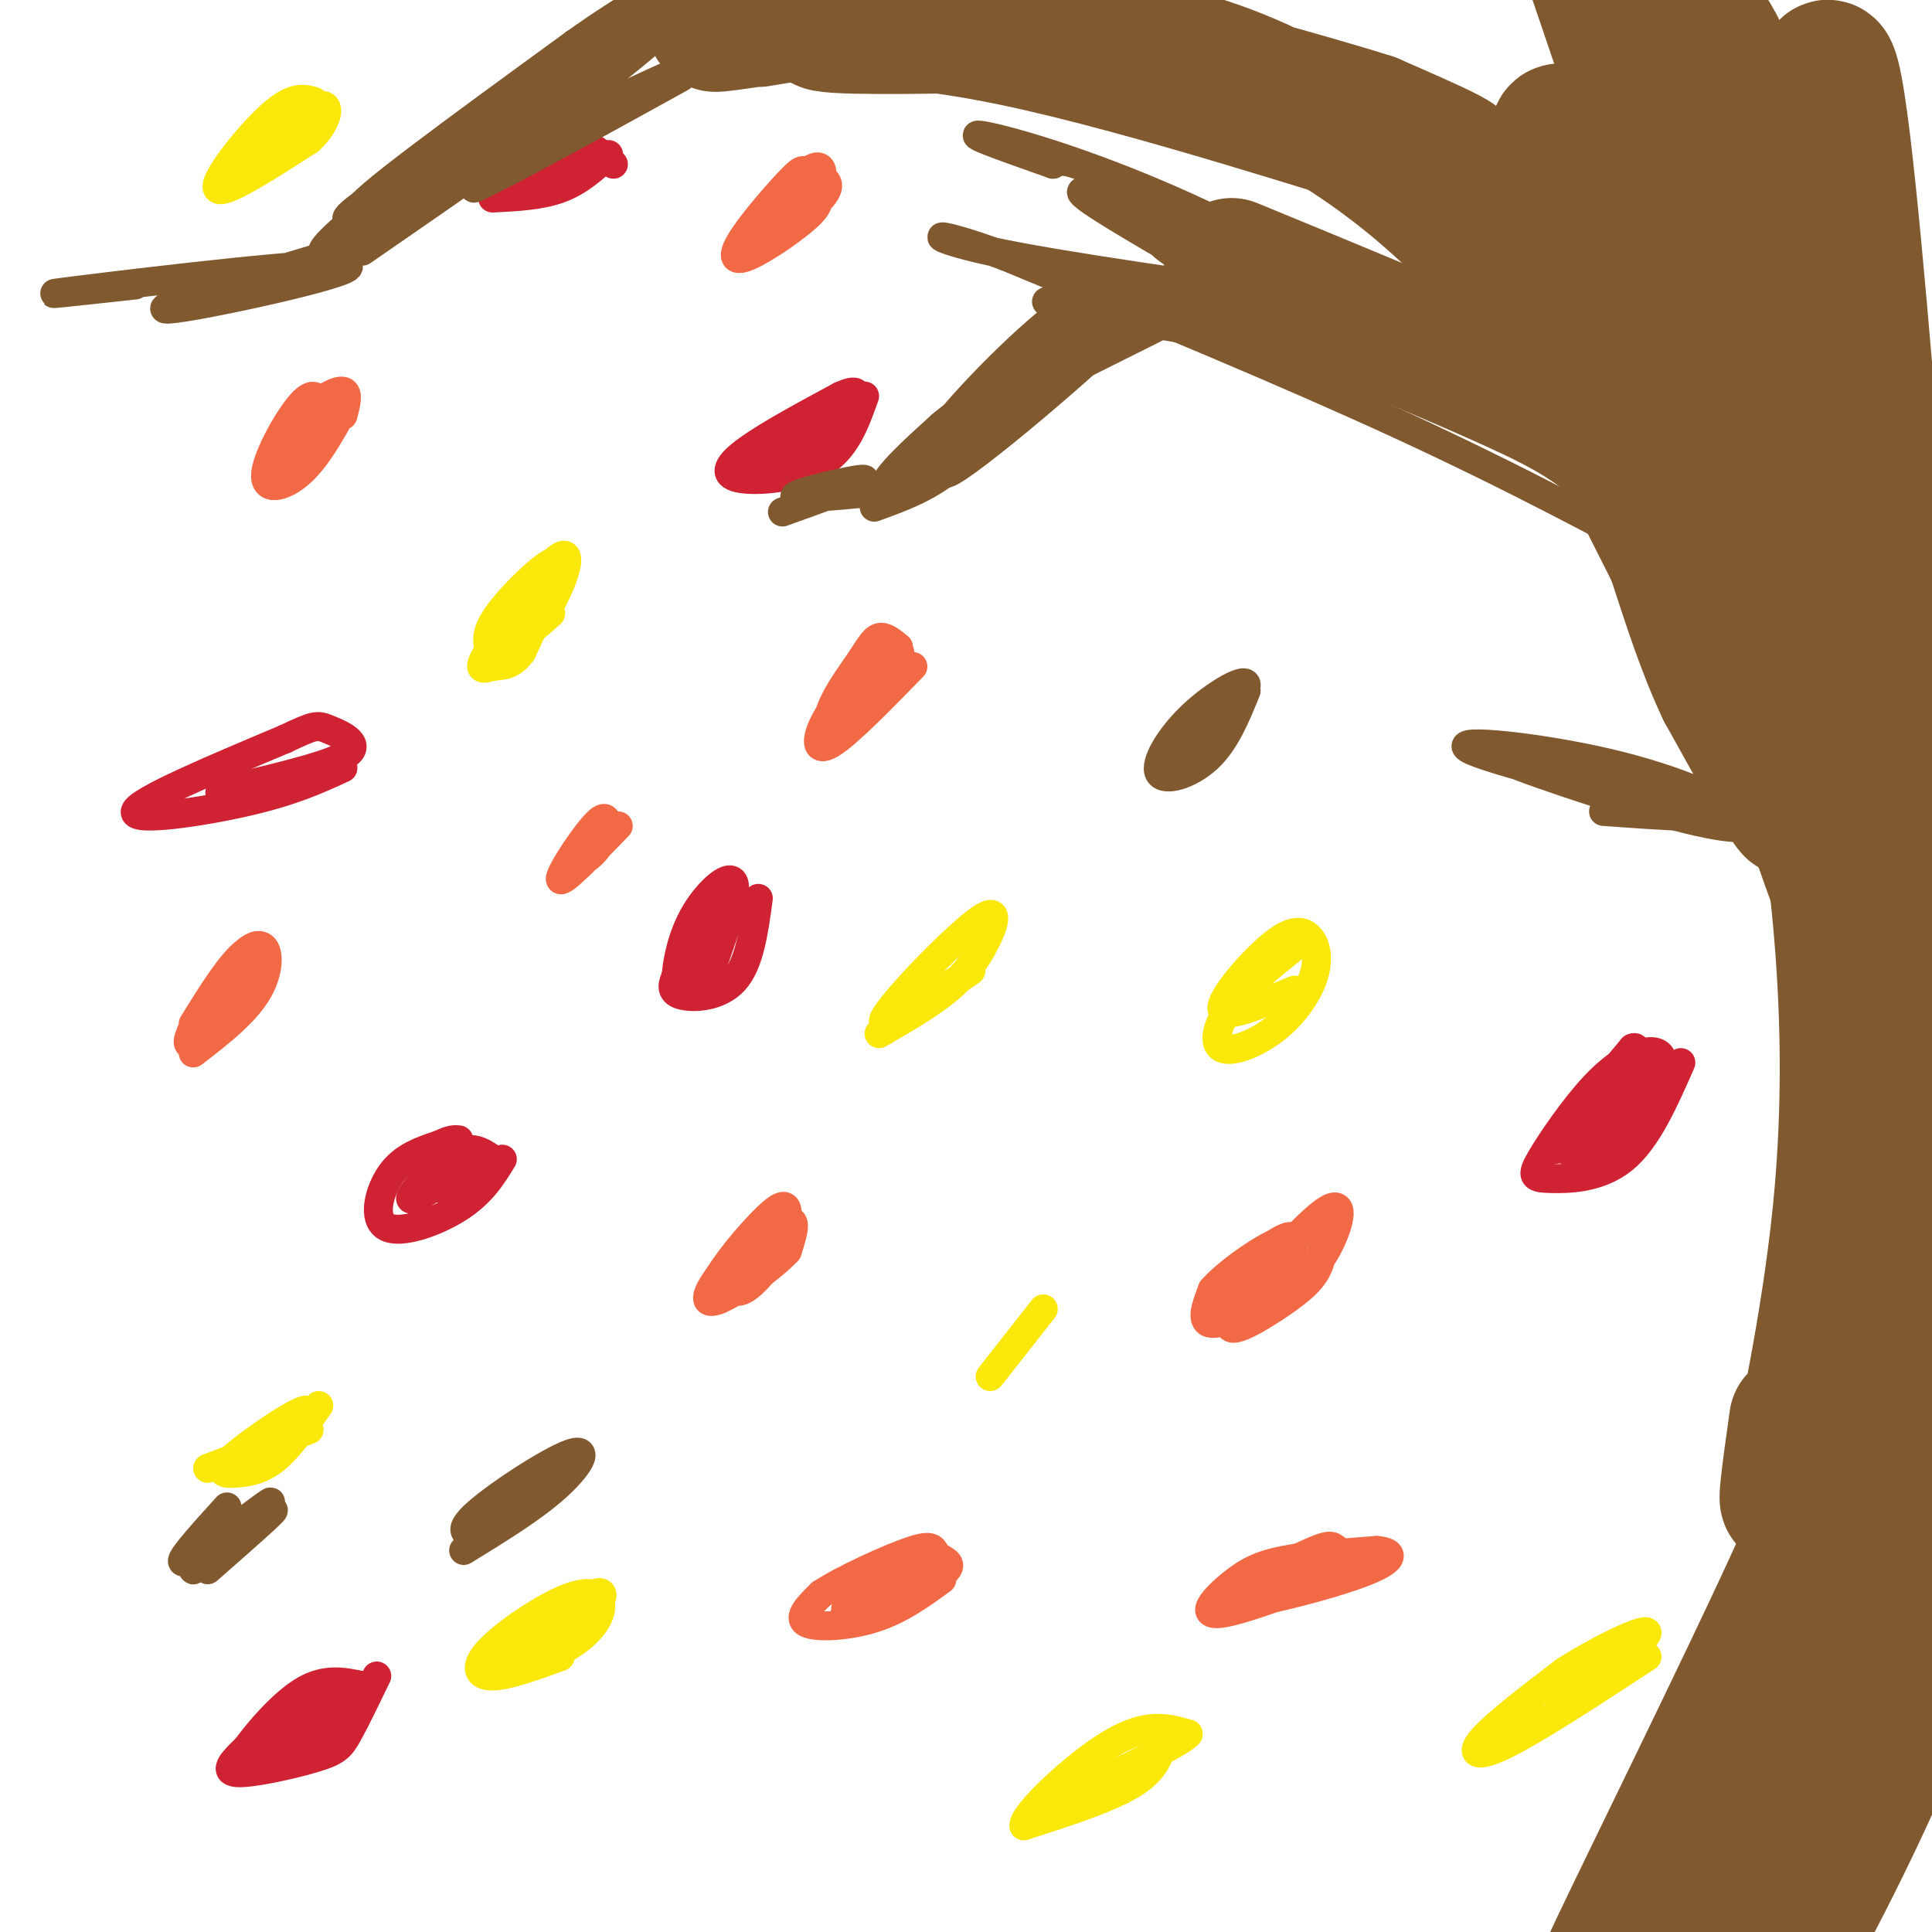
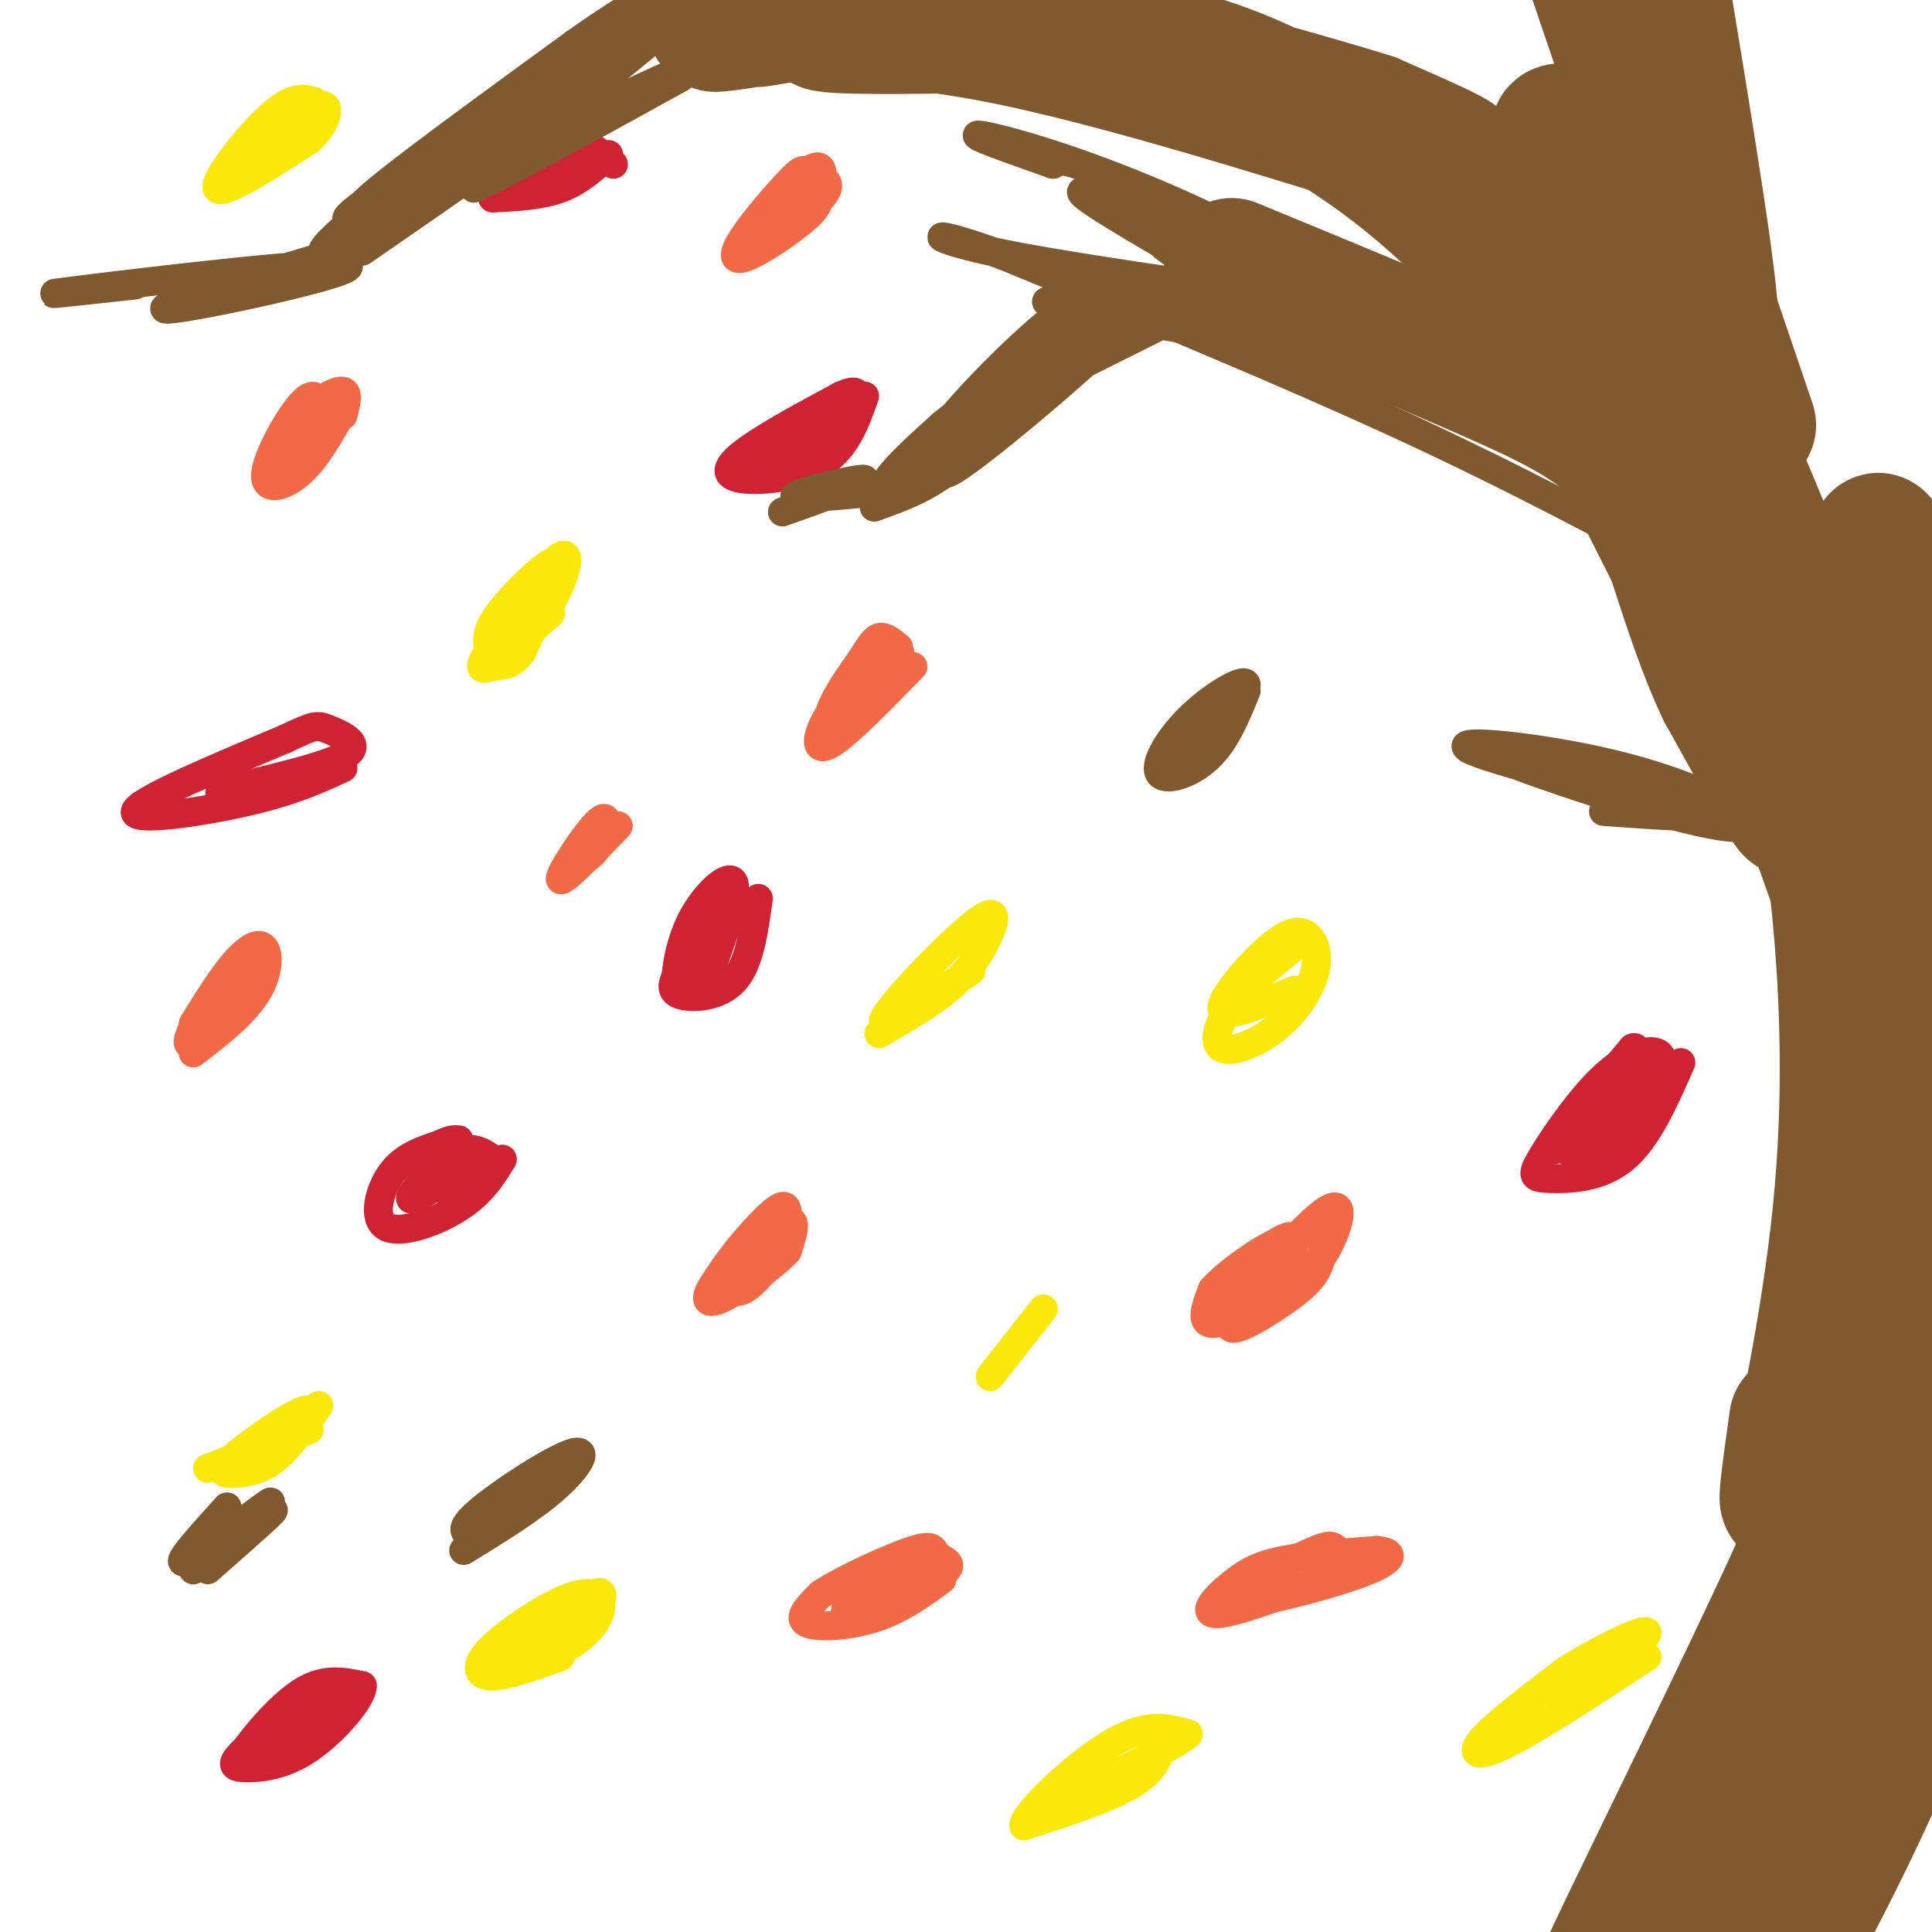
<svg xmlns="http://www.w3.org/2000/svg" viewBox="0 0 400 400" version="1.1">
  <g fill="none" stroke="#f26946" stroke-width="6" stroke-linecap="round" stroke-linejoin="round">
    <path d="M195,327c-4.289,3.133 -8.578,6.267 -14,8c-5.422,1.733 -11.978,2.067 -14,1c-2.022,-1.067 0.489,-3.533 3,-6" />
    <path d="M170,330c4.534,-3.002 14.370,-7.506 19,-9c4.630,-1.494 4.054,0.021 5,1c0.946,0.979 3.413,1.423 2,3c-1.413,1.577 -6.707,4.289 -12,7" />
    <path d="M184,332c-3.213,1.603 -5.245,2.109 -7,2c-1.755,-0.109 -3.233,-0.833 0,-3c3.233,-2.167 11.178,-5.776 14,-6c2.822,-0.224 0.521,2.936 -3,5c-3.521,2.064 -8.260,3.032 -13,4" />
    <path d="M175,334c0.022,-0.489 6.578,-3.711 8,-4c1.422,-0.289 -2.289,2.356 -6,5" />
    <path d="M287,322c-14.381,5.613 -28.762,11.226 -34,12c-5.238,0.774 -1.333,-3.292 2,-6c3.333,-2.708 6.095,-4.060 11,-5c4.905,-0.940 11.952,-1.470 19,-2" />
    <path d="M285,321c3.909,0.304 4.180,2.063 -4,5c-8.180,2.937 -24.811,7.052 -27,6c-2.189,-1.052 10.063,-7.272 16,-10c5.937,-2.728 5.560,-1.965 7,-1c1.440,0.965 4.697,2.133 2,4c-2.697,1.867 -11.349,4.434 -20,7" />
    <path d="M274,253c0.031,3.178 0.063,6.357 -1,9c-1.063,2.643 -3.219,4.752 -8,8c-4.781,3.248 -12.187,7.636 -10,3c2.187,-4.636 13.967,-18.298 19,-22c5.033,-3.702 3.318,2.554 1,7c-2.318,4.446 -5.239,7.082 -10,10c-4.761,2.918 -11.360,6.120 -14,6c-2.640,-0.120 -1.320,-3.560 0,-7" />
    <path d="M251,267c2.981,-3.474 10.433,-8.658 14,-10c3.567,-1.342 3.249,1.158 2,4c-1.249,2.842 -3.429,6.024 -6,8c-2.571,1.976 -5.531,2.745 -8,3c-2.469,0.255 -4.445,-0.004 -1,-4c3.445,-3.996 12.312,-11.730 15,-12c2.688,-0.270 -0.803,6.923 -4,11c-3.197,4.077 -6.098,5.039 -9,6" />
    <path d="M189,138c-6.838,7.014 -13.676,14.029 -17,16c-3.324,1.971 -3.132,-1.101 -1,-5c2.132,-3.899 6.206,-8.625 8,-11c1.794,-2.375 1.309,-2.398 3,-3c1.691,-0.602 5.557,-1.781 4,2c-1.557,3.781 -8.539,12.524 -12,15c-3.461,2.476 -3.402,-1.316 -2,-5c1.402,-3.684 4.147,-7.261 6,-10c1.853,-2.739 2.815,-4.640 4,-5c1.185,-0.360 2.592,0.820 4,2" />
    <path d="M186,134c0.167,1.667 -1.417,4.833 -3,8" />
    <path d="M157,261c-3.073,3.555 -6.145,7.110 -8,8c-1.855,0.890 -2.492,-0.887 0,-5c2.492,-4.113 8.111,-10.564 11,-13c2.889,-2.436 3.046,-0.859 3,1c-0.046,1.859 -0.294,3.998 -2,7c-1.706,3.002 -4.870,6.867 -7,8c-2.130,1.133 -3.227,-0.464 -1,-4c2.227,-3.536 7.779,-9.010 10,-10c2.221,-0.990 1.110,2.505 0,6" />
    <path d="M163,259c-2.988,3.290 -10.458,8.514 -14,10c-3.542,1.486 -3.156,-0.767 0,-5c3.156,-4.233 9.080,-10.447 12,-12c2.920,-1.553 2.834,1.556 2,4c-0.834,2.444 -2.417,4.222 -4,6" />
    <path d="M71,85c-2.799,5.024 -5.598,10.049 -9,13c-3.402,2.951 -7.406,3.830 -7,0c0.406,-3.830 5.221,-12.368 8,-15c2.779,-2.632 3.523,0.643 3,4c-0.523,3.357 -2.314,6.797 -4,8c-1.686,1.203 -3.266,0.168 -3,-2c0.266,-2.168 2.379,-5.468 5,-8c2.621,-2.532 5.749,-4.295 7,-4c1.251,0.295 0.626,2.647 0,5" />
    <path d="M40,212c3.913,-6.318 7.826,-12.636 11,-15c3.174,-2.364 5.610,-0.774 2,5c-3.610,5.774 -13.267,15.733 -14,14c-0.733,-1.733 7.456,-15.159 12,-19c4.544,-3.841 5.441,1.903 3,7c-2.441,5.097 -8.221,9.549 -14,14" />
    <path d="M167,40c1.788,0.644 3.576,1.289 1,4c-2.576,2.711 -9.517,7.489 -13,9c-3.483,1.511 -3.510,-0.243 -1,-4c2.510,-3.757 7.557,-9.515 10,-12c2.443,-2.485 2.284,-1.697 4,-1c1.716,0.697 5.308,1.303 2,5c-3.308,3.697 -13.517,10.485 -15,10c-1.483,-0.485 5.758,-8.242 13,-16" />
    <path d="M168,35c2.738,-1.750 3.083,1.875 0,6c-3.083,4.125 -9.595,8.750 -12,10c-2.405,1.250 -0.702,-0.875 1,-3" />
    <path d="M128,171c-5.935,6.125 -11.869,12.250 -12,11c-0.131,-1.250 5.542,-9.875 8,-12c2.458,-2.125 1.702,2.250 0,5c-1.702,2.750 -4.351,3.875 -7,5" />
  </g>
  <g fill="none" stroke="#fae80b" stroke-width="6" stroke-linecap="round" stroke-linejoin="round">
    <path d="M64,296c0.000,0.000 -21.000,8.000 -21,8" />
    <path d="M66,291c-3.056,4.312 -6.111,8.625 -9,11c-2.889,2.375 -5.611,2.813 -8,3c-2.389,0.187 -4.444,0.122 -1,-3c3.444,-3.122 12.389,-9.302 15,-10c2.611,-0.698 -1.111,4.086 -5,7c-3.889,2.914 -7.944,3.957 -12,5" />
    <path d="M114,127c-2.649,2.376 -5.298,4.751 -7,5c-1.702,0.249 -2.457,-1.629 -2,-4c0.457,-2.371 2.128,-5.236 5,-8c2.872,-2.764 6.947,-5.427 6,-2c-0.947,3.427 -6.914,12.946 -10,17c-3.086,4.054 -3.291,2.644 -4,1c-0.709,-1.644 -1.922,-3.523 0,-7c1.922,-3.477 6.979,-8.551 10,-11c3.021,-2.449 4.006,-2.271 3,1c-1.006,3.271 -4.003,9.636 -7,16" />
    <path d="M108,135c-2.186,3.048 -4.152,2.668 -6,3c-1.848,0.332 -3.578,1.378 -1,-3c2.578,-4.378 9.463,-14.179 13,-18c3.537,-3.821 3.725,-1.663 3,1c-0.725,2.663 -2.362,5.832 -4,9" />
    <path d="M201,201c-9.657,6.547 -19.314,13.094 -18,10c1.314,-3.094 13.600,-15.829 19,-20c5.400,-4.171 3.915,0.223 2,4c-1.915,3.777 -4.262,6.936 -8,10c-3.738,3.064 -8.869,6.032 -14,9" />
    <path d="M268,205c-7.249,3.058 -14.497,6.115 -15,4c-0.503,-2.115 5.741,-9.404 10,-13c4.259,-3.596 6.534,-3.499 8,-2c1.466,1.499 2.125,4.402 1,8c-1.125,3.598 -4.034,7.892 -8,11c-3.966,3.108 -8.991,5.029 -11,4c-2.009,-1.029 -1.003,-5.008 2,-9c3.003,-3.992 8.001,-7.996 13,-12" />
    <path d="M216,271c0.000,0.000 -11.000,14.000 -11,14" />
    <path d="M116,343c-5.453,1.976 -10.906,3.953 -14,4c-3.094,0.047 -3.830,-1.834 -1,-5c2.830,-3.166 9.227,-7.615 14,-10c4.773,-2.385 7.921,-2.704 9,-1c1.079,1.704 0.090,5.432 -5,9c-5.090,3.568 -14.281,6.975 -13,4c1.281,-2.975 13.034,-12.334 17,-14c3.966,-1.666 0.145,4.359 -5,9c-5.145,4.641 -11.613,7.897 -12,7c-0.387,-0.897 5.306,-5.949 11,-11" />
    <path d="M117,335c2.956,-3.000 4.844,-5.000 4,-4c-0.844,1.000 -4.422,5.000 -8,9" />
    <path d="M341,343c-11.311,7.400 -22.622,14.800 -29,18c-6.378,3.200 -7.822,2.200 -5,-1c2.822,-3.200 9.911,-8.600 17,-14" />
    <path d="M324,346c7.222,-4.622 16.778,-9.178 17,-8c0.222,1.178 -8.889,8.089 -18,15" />
    <path d="M241,359c-0.583,3.417 -1.167,6.833 -6,10c-4.833,3.167 -13.917,6.083 -23,9" />
    <path d="M212,378c-0.289,-2.289 10.489,-12.511 18,-17c7.511,-4.489 11.756,-3.244 16,-2" />
    <path d="M246,359c-1.500,1.833 -13.250,7.417 -25,13" />
    <path d="M65,21c-2.156,-0.622 -4.311,-1.244 -9,3c-4.689,4.244 -11.911,13.356 -11,15c0.911,1.644 9.956,-4.178 19,-10" />
    <path d="M64,29c4.067,-3.733 4.733,-8.067 2,-7c-2.733,1.067 -8.867,7.533 -15,14" />
    <path d="M51,36c-2.333,2.333 -0.667,1.167 1,0" />
  </g>
  <g fill="none" stroke="#cf2233" stroke-width="6" stroke-linecap="round" stroke-linejoin="round">
    <path d="M71,159c-5.200,2.400 -10.400,4.800 -20,7c-9.600,2.200 -23.600,4.200 -23,2c0.600,-2.200 15.800,-8.600 31,-15" />
    <path d="M59,153c6.321,-2.988 6.625,-2.958 9,-2c2.375,0.958 6.821,2.845 4,5c-2.821,2.155 -12.911,4.577 -23,7" />
    <path d="M49,163c-4.333,1.333 -3.667,1.167 -3,1" />
    <path d="M104,240c-2.137,3.482 -4.274,6.964 -9,10c-4.726,3.036 -12.042,5.625 -15,4c-2.958,-1.625 -1.560,-7.464 1,-11c2.560,-3.536 6.280,-4.768 10,-6" />
    <path d="M91,237c2.333,-1.167 3.167,-1.083 4,-1" />
    <path d="M94,243c-4.622,3.133 -9.244,6.267 -9,5c0.244,-1.267 5.356,-6.933 9,-9c3.644,-2.067 5.822,-0.533 8,1" />
    <path d="M102,240c-0.500,1.167 -5.750,3.583 -11,6" />
-     <path d="M78,347c-2.232,4.625 -4.464,9.250 -6,12c-1.536,2.750 -2.375,3.625 -7,5c-4.625,1.375 -13.036,3.250 -16,3c-2.964,-0.250 -0.482,-2.625 2,-5" />
    <path d="M51,362c2.444,-3.400 7.556,-9.400 12,-12c4.444,-2.600 8.222,-1.800 12,-1" />
    <path d="M75,349c0.089,2.536 -5.689,9.374 -11,13c-5.311,3.626 -10.155,4.038 -13,4c-2.845,-0.038 -3.690,-0.526 0,-4c3.690,-3.474 11.917,-9.935 16,-12c4.083,-2.065 4.024,0.267 2,3c-2.024,2.733 -6.012,5.866 -10,9" />
    <path d="M59,362c-2.500,2.000 -3.750,2.500 -5,3" />
    <path d="M157,186c-0.911,6.756 -1.822,13.511 -5,17c-3.178,3.489 -8.622,3.711 -11,3c-2.378,-0.711 -1.689,-2.356 -1,-4" />
    <path d="M140,202c0.202,-2.952 1.208,-8.333 4,-13c2.792,-4.667 7.369,-8.619 8,-6c0.631,2.619 -2.685,11.810 -6,21" />
    <path d="M146,204c-2.024,3.298 -4.083,1.042 -3,-4c1.083,-5.042 5.310,-12.869 6,-13c0.690,-0.131 -2.155,7.435 -5,15" />
    <path d="M179,82c-1.935,5.464 -3.869,10.929 -9,14c-5.131,3.071 -13.458,3.750 -17,3c-3.542,-0.750 -2.298,-2.929 2,-6c4.298,-3.071 11.649,-7.036 19,-11" />
    <path d="M174,82c3.808,-1.744 3.829,-0.605 3,2c-0.829,2.605 -2.507,6.676 -6,9c-3.493,2.324 -8.802,2.901 -9,1c-0.198,-1.901 4.716,-6.281 7,-7c2.284,-0.719 1.938,2.223 -1,4c-2.938,1.777 -8.469,2.388 -14,3" />
    <path d="M126,32c-3.000,2.750 -6.000,5.500 -10,7c-4.000,1.500 -9.000,1.750 -14,2" />
    <path d="M113,39c0.000,0.000 0.100,0.100 0.1,0.1" />
    <path d="M127,34c-2.833,-2.500 -5.667,-5.000 -9,-4c-3.333,1.000 -7.167,5.500 -11,10" />
    <path d="M107,40c1.044,0.133 9.156,-4.533 12,-6c2.844,-1.467 0.422,0.267 -2,2" />
    <path d="M348,220c-3.504,7.985 -7.008,15.970 -12,20c-4.992,4.030 -11.473,4.103 -15,4c-3.527,-0.103 -4.100,-0.384 -2,-4c2.100,-3.616 6.872,-10.567 11,-15c4.128,-4.433 7.611,-6.347 10,-7c2.389,-0.653 3.682,-0.044 4,1c0.318,1.044 -0.341,2.522 -1,4" />
    <path d="M343,223c-2.505,4.025 -8.266,12.088 -12,15c-3.734,2.912 -5.440,0.673 -7,0c-1.560,-0.673 -2.975,0.222 1,-4c3.975,-4.222 13.339,-13.560 12,-12c-1.339,1.560 -13.383,14.017 -15,15c-1.617,0.983 7.191,-9.509 16,-20" />
    <path d="M338,217c2.133,-1.111 -0.533,6.111 -4,11c-3.467,4.889 -7.733,7.444 -12,10" />
  </g>
  <g fill="none" stroke="#81592f" stroke-width="6" stroke-linecap="round" stroke-linejoin="round">
    <path d="M353,376c5.202,-4.881 10.405,-9.762 14,-16c3.595,-6.238 5.583,-13.833 7,-15c1.417,-1.167 2.262,4.095 -3,14c-5.262,9.905 -16.631,24.452 -28,39" />
    <path d="M343,398c1.929,-2.798 20.750,-29.292 30,-48c9.250,-18.708 8.929,-29.631 9,-41c0.071,-11.369 0.536,-23.185 1,-35" />
    <path d="M383,274c-0.833,-20.833 -3.417,-55.417 -6,-90" />
    <path d="M377,184c-2.133,-19.778 -4.467,-24.222 -7,-29c-2.533,-4.778 -5.267,-9.889 -8,-15" />
    <path d="M362,140c-0.925,-3.198 0.762,-3.692 -1,-9c-1.762,-5.308 -6.974,-15.429 -16,-29c-9.026,-13.571 -21.864,-30.592 -31,-41c-9.136,-10.408 -14.568,-14.204 -20,-18" />
-     <path d="M294,43c-7.200,-5.956 -15.200,-11.844 -23,-16c-7.800,-4.156 -15.400,-6.578 -23,-9" />
+     <path d="M294,43c-7.200,-5.956 -15.200,-11.844 -23,-16" />
    <path d="M248,18c-8.167,-1.833 -17.083,-1.917 -26,-2" />
    <path d="M222,16c-5.022,0.356 -4.578,2.244 -16,1c-11.422,-1.244 -34.711,-5.622 -58,-10" />
  </g>
  <g fill="none" stroke="#81592f" stroke-width="28" stroke-linecap="round" stroke-linejoin="round">
    <path d="M157,4c8.112,-1.329 16.223,-2.657 12,-2c-4.223,0.657 -20.781,3.300 -21,3c-0.219,-0.300 15.903,-3.542 32,-4c16.097,-0.458 32.171,1.869 37,3c4.829,1.131 -1.585,1.065 -8,1" />
    <path d="M209,5c-10.817,0.378 -33.858,0.823 -38,0c-4.142,-0.823 10.616,-2.914 39,3c28.384,5.914 70.396,19.833 85,24c14.604,4.167 1.802,-1.416 -11,-7" />
    <path d="M284,25c-13.186,-4.252 -40.650,-11.383 -48,-14c-7.350,-2.617 5.416,-0.719 18,4c12.584,4.719 24.988,12.259 35,20c10.012,7.741 17.632,15.683 24,23c6.368,7.317 11.484,14.008 23,36c11.516,21.992 29.433,59.283 34,70c4.567,10.717 -4.217,-5.142 -13,-21" />
    <path d="M357,143c-3.833,-8.000 -6.917,-17.500 -10,-27" />
    <path d="M338,85c12.360,21.635 24.721,43.270 32,60c7.279,16.730 9.477,28.557 11,45c1.523,16.443 2.372,37.504 0,61c-2.372,23.496 -7.963,49.427 -10,57c-2.037,7.573 -0.518,-3.214 1,-14" />
    <path d="M387,217c1.751,12.545 3.502,25.091 2,40c-1.502,14.909 -6.258,32.182 -8,41c-1.742,8.818 -0.469,9.182 -10,30c-9.531,20.818 -29.866,62.091 -36,75c-6.134,12.909 1.933,-2.545 10,-18" />
    <path d="M397,338c-0.329,-1.668 -0.657,-3.337 2,-6c2.657,-2.663 8.300,-6.322 1,11c-7.300,17.322 -27.542,55.625 -29,59c-1.458,3.375 15.869,-28.179 25,-53c9.131,-24.821 10.065,-42.911 11,-61" />
    <path d="M403,236c-1.578,1.647 -3.156,3.295 -3,13c0.156,9.705 2.046,27.469 3,27c0.954,-0.469 0.971,-19.170 -2,-37c-2.971,-17.830 -8.930,-34.790 -18,-58c-9.070,-23.210 -21.250,-52.672 -16,-36c5.250,16.672 27.928,79.478 36,99c8.072,19.522 1.536,-4.239 -5,-28" />
    <path d="M398,216c-7.758,-26.065 -24.654,-77.228 -35,-107c-10.346,-29.772 -14.142,-38.154 -21,-49c-6.858,-10.846 -16.776,-24.154 -19,-30c-2.224,-5.846 3.247,-4.228 15,19c11.753,23.228 29.786,68.065 37,85c7.214,16.935 3.607,5.967 0,-5" />
    <path d="M362,88c0.000,0.000 -34.000,-100.000 -34,-100" />
    <path d="M335,6c8.833,32.250 17.667,64.500 19,62c1.333,-2.500 -4.833,-39.750 -11,-77" />
-     <path d="M352,4c4.516,6.662 9.032,13.324 13,46c3.968,32.676 7.389,91.367 9,82c1.611,-9.367 1.411,-86.793 3,-110c1.589,-23.207 4.967,7.804 8,42c3.033,34.196 5.720,71.578 9,97c3.280,25.422 7.152,38.883 9,36c1.848,-2.883 1.671,-22.109 0,-36c-1.671,-13.891 -4.835,-22.445 -8,-31" />
    <path d="M395,130c-3.167,-9.905 -7.083,-19.167 -6,-18c1.083,1.167 7.167,12.762 11,27c3.833,14.238 5.417,31.119 7,48" />
    <path d="M400,289c-2.246,11.950 -4.492,23.900 -13,45c-8.508,21.100 -23.278,51.348 -26,58c-2.722,6.652 6.604,-10.294 13,-22c6.396,-11.706 9.863,-18.172 12,-38c2.137,-19.828 2.943,-53.017 4,-60c1.057,-6.983 2.366,12.242 0,32c-2.366,19.758 -8.406,40.050 -12,52c-3.594,11.950 -4.741,15.557 -9,23c-4.259,7.443 -11.629,18.721 -19,30" />
    <path d="M356,401c2.732,-3.423 5.463,-6.847 11,-15c5.537,-8.153 13.879,-21.037 21,-46c7.121,-24.963 13.021,-62.005 17,-84c3.979,-21.995 6.039,-28.943 -2,-51c-8.039,-22.057 -26.175,-59.221 -29,-66c-2.825,-6.779 9.663,16.829 17,35c7.337,18.171 9.525,30.906 7,26c-2.525,-4.906 -9.762,-27.453 -17,-50" />
    <path d="M381,150c-4.352,-11.834 -6.734,-16.419 -14,-25c-7.266,-8.581 -19.418,-21.156 -28,-29c-8.582,-7.844 -13.595,-10.955 -27,-17c-13.405,-6.045 -35.203,-15.022 -57,-24" />
  </g>
  <g fill="none" stroke="#81592f" stroke-width="6" stroke-linecap="round" stroke-linejoin="round">
    <path d="M258,143c-2.148,5.290 -4.297,10.581 -8,14c-3.703,3.419 -8.962,4.968 -10,3c-1.038,-1.968 2.144,-7.453 7,-12c4.856,-4.547 11.388,-8.156 11,-6c-0.388,2.156 -7.694,10.078 -15,18" />
    <path d="M47,312c-5.939,6.547 -11.879,13.094 -8,11c3.879,-2.094 17.576,-12.829 17,-12c-0.576,0.829 -15.424,13.223 -16,14c-0.576,0.777 13.121,-10.064 16,-12c2.879,-1.936 -5.061,5.032 -13,12" />
    <path d="M111,311c-3.287,2.447 -6.574,4.893 -10,6c-3.426,1.107 -6.990,0.874 -3,-3c3.990,-3.874 15.536,-11.389 20,-13c4.464,-1.611 1.847,2.683 -3,7c-4.847,4.317 -11.923,8.659 -19,13" />
    <path d="M351,119c-18.583,-10.000 -37.167,-20.000 -61,-31c-23.833,-11.000 -52.917,-23.000 -82,-35" />
    <path d="M208,53c-16.578,-6.156 -17.022,-4.044 -3,-1c14.022,3.044 42.511,7.022 71,11" />
    <path d="M276,63c19.429,4.702 32.500,10.958 34,11c1.500,0.042 -8.571,-6.131 -22,-11c-13.429,-4.869 -30.214,-8.435 -47,-12" />
    <path d="M241,51c4.167,4.083 38.083,20.292 40,19c1.917,-1.292 -28.167,-20.083 -44,-29c-15.833,-8.917 -17.417,-7.958 -19,-7" />
    <path d="M218,34c-7.989,-2.841 -18.461,-6.442 -15,-6c3.461,0.442 20.855,4.927 43,15c22.145,10.073 49.041,25.735 58,31c8.959,5.265 -0.021,0.132 -9,-5" />
    <path d="M295,69c-22.343,-10.069 -73.700,-32.740 -71,-29c2.700,3.740 59.458,33.892 63,39c3.542,5.108 -46.131,-14.826 -61,-21c-14.869,-6.174 5.065,1.413 25,9" />
    <path d="M251,67c9.597,2.792 21.091,5.273 12,4c-9.091,-1.273 -38.767,-6.300 -45,-8c-6.233,-1.700 10.976,-0.073 19,1c8.024,1.073 6.864,1.592 0,5c-6.864,3.408 -19.432,9.704 -32,16" />
    <path d="M205,85c3.502,-4.732 28.257,-24.563 27,-23c-1.257,1.563 -28.527,24.521 -36,29c-7.473,4.479 4.851,-9.521 15,-19c10.149,-9.479 18.122,-14.438 21,-14c2.878,0.438 0.659,6.272 -8,15c-8.659,8.728 -23.760,20.351 -29,24c-5.240,3.649 -0.620,-0.675 4,-5" />
    <path d="M199,92c10.395,-8.230 34.383,-26.304 32,-23c-2.383,3.304 -31.136,27.988 -35,29c-3.864,1.012 17.160,-21.646 21,-25c3.840,-3.354 -9.505,12.597 -19,21c-9.495,8.403 -15.142,9.258 -15,7c0.142,-2.258 6.071,-7.629 12,-13" />
    <path d="M195,88c4.905,-4.095 11.167,-7.833 12,-6c0.833,1.833 -3.762,9.238 -9,14c-5.238,4.762 -11.119,6.881 -17,9" />
    <path d="M190,101c-11.369,1.149 -22.738,2.298 -25,2c-2.262,-0.298 4.583,-2.042 9,-3c4.417,-0.958 6.405,-1.131 4,0c-2.405,1.131 -9.202,3.565 -16,6" />
    <path d="M141,16c-11.951,6.601 -23.901,13.203 -33,18c-9.099,4.797 -15.346,7.791 -3,1c12.346,-6.791 43.285,-23.367 35,-20c-8.285,3.367 -55.796,26.676 -66,30c-10.204,3.324 16.898,-13.338 44,-30" />
    <path d="M118,15c7.665,-5.156 4.828,-3.045 5,-2c0.172,1.045 3.353,1.025 -9,10c-12.353,8.975 -40.241,26.946 -46,29c-5.759,2.054 10.611,-11.810 26,-22c15.389,-10.190 29.797,-16.705 22,-11c-7.797,5.705 -37.799,23.630 -41,24c-3.201,0.370 20.400,-16.815 44,-34" />
    <path d="M119,9c11.892,-8.428 19.621,-12.498 7,-3c-12.621,9.498 -45.592,32.564 -44,31c1.592,-1.564 37.746,-27.760 50,-35c12.254,-7.240 0.607,4.474 -15,17c-15.607,12.526 -35.173,25.865 -32,23c3.173,-2.865 29.087,-21.932 55,-41" />
    <path d="M140,1c8.244,-5.178 1.356,2.378 -12,13c-13.356,10.622 -33.178,24.311 -53,38" />
    <path d="M74,51c-22.369,6.667 -44.738,13.333 -39,13c5.738,-0.333 39.583,-7.667 37,-9c-2.583,-1.333 -41.595,3.333 -55,5c-13.405,1.667 -1.202,0.333 11,-1" />
    <path d="M359,170c-25.662,-6.376 -51.324,-12.752 -55,-15c-3.676,-2.248 14.634,-0.368 29,3c14.366,3.368 24.789,8.222 28,11c3.211,2.778 -0.789,3.479 -14,0c-13.211,-3.479 -35.632,-11.137 -36,-12c-0.368,-0.863 21.316,5.068 43,11" />
    <path d="M354,168c3.500,1.833 -9.250,0.917 -22,0" />
  </g>
</svg>